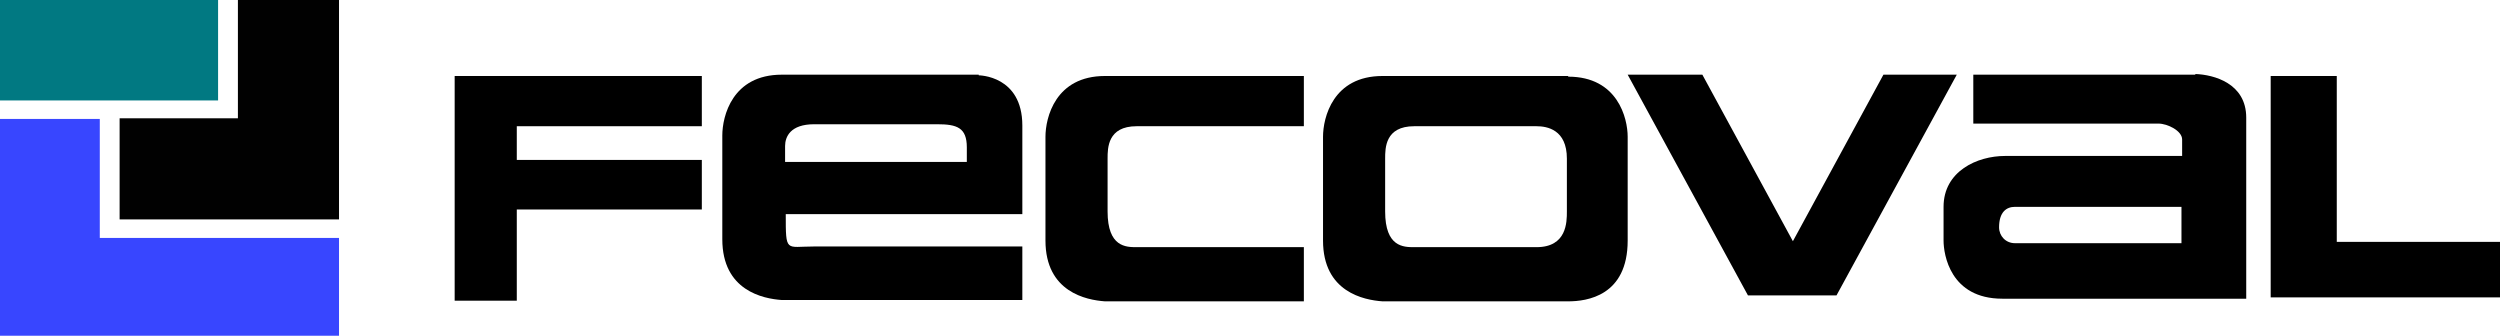
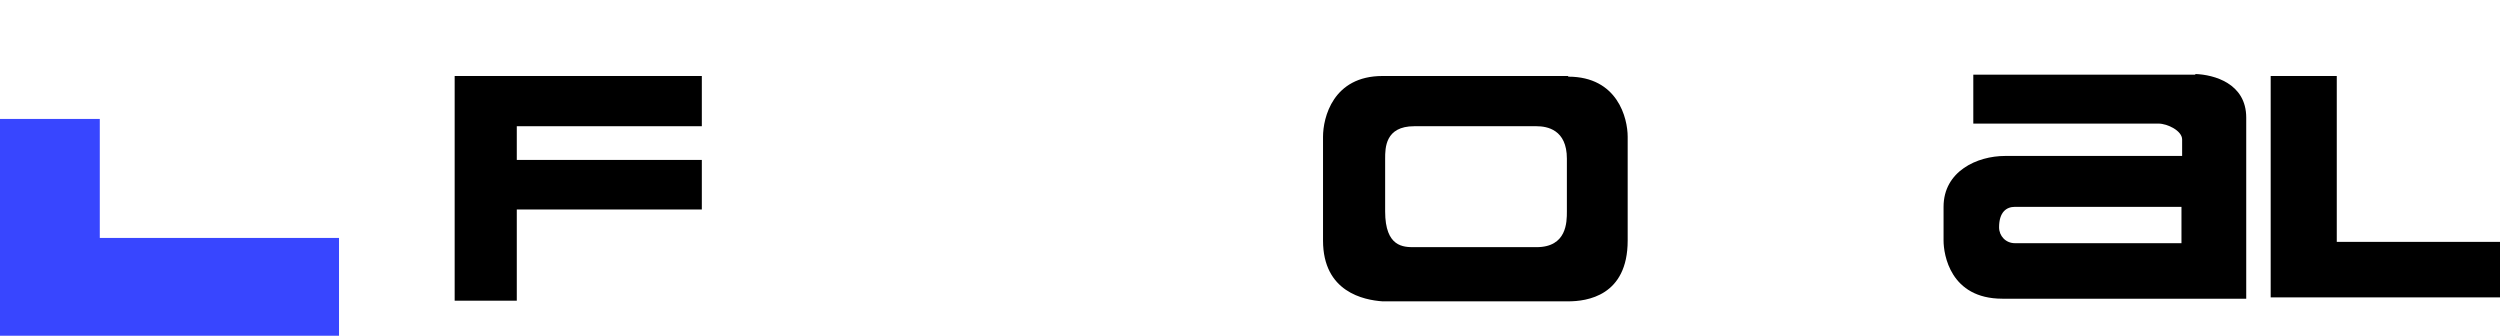
<svg xmlns="http://www.w3.org/2000/svg" version="1.1" viewBox="0 0 378.3 50.8">
  <defs>
    <style>
      .cls-1 {
        fill: #3846ff;
      }

      .cls-2 {
        fill: #010101;
      }

      .cls-3 {
        fill: #017982;
      }
    </style>
  </defs>
  <g>
    <g id="Capa_1">
      <g id="Capa_1-2" data-name="Capa_1">
        <g>
-           <rect class="cls-3" y="0" width="33" height="15.2" />
-           <polygon class="cls-2" points="36 0 36 17.9 18.1 17.9 18.1 33.2 36 33.2 51.3 33.2 51.3 17.9 51.3 0 36 0" />
          <polygon class="cls-1" points="15.1 36 15.1 18 0 18 0 36 0 50.8 15.1 50.8 51.3 50.8 51.3 36 15.1 36" />
        </g>
        <g>
          <polygon points="353.6 36.6 353.6 11.5 343.6 11.5 343.6 37.4 343.6 45 354.4 45 378.3 45 378.3 36.6 353.6 36.6" />
-           <path d="M332.2,11.3h-33.6v7.4h28c1.4,0,3.6,1.1,3.6,2.4v2.5h-26.8c-4.2,0-9.3,2.3-9.3,7.7v5.1c0,2.1,1,8.8,8.9,8.8h36.9v-27.4c0-5.2-4.9-6.5-7.7-6.6h0ZM304.9,36.8c-1.4,0-2.4-1.1-2.4-2.4h0c0-2.3,1.1-3.1,2.4-3.1h25.2v5.5s-25.2,0-25.2,0Z" />
-           <polygon points="285 11.3 271.3 36.5 257.6 11.3 246.3 11.3 264.5 44.7 266.8 44.7 275.8 44.7 277.9 44.7 296.1 11.3 285 11.3" />
+           <path d="M332.2,11.3h-33.6v7.4h28c1.4,0,3.6,1.1,3.6,2.4v2.5h-26.8c-4.2,0-9.3,2.3-9.3,7.7v5.1c0,2.1,1,8.8,8.9,8.8h36.9v-27.4c0-5.2-4.9-6.5-7.7-6.6h0ZM304.9,36.8c-1.4,0-2.4-1.1-2.4-2.4h0c0-2.3,1.1-3.1,2.4-3.1h25.2v5.5s-25.2,0-25.2,0" />
          <polygon points="106.2 19.1 106.2 11.5 78.2 11.5 68.8 11.5 68.8 19.1 68.8 26.5 68.8 32.8 68.8 45.5 78.2 45.5 78.2 31.7 106.2 31.7 106.2 24.2 78.2 24.2 78.2 19.1 106.2 19.1" />
          <path d="M237.3,11.5h-.4.4-28.1c-7.5,0-9,6.3-9,9.2v15.7c0,7.8,6.2,9,9,9.2h28.1c2.8,0,9-.8,9-9.2v-15.7c0-2.8-1.5-9.1-9-9.1h0ZM237.1,32c0,1.6,0,5.4-4.6,5.4h-18.5c-1.6,0-4.4,0-4.4-5.4v-8c0-1.6,0-4.9,4.4-4.9h18.5c1.6,0,4.6.5,4.6,4.9v8Z" />
-           <path d="M197.3,37.4h-25.3c-1.6,0-4.4,0-4.4-5.4v-8c0-1.6,0-4.9,4.4-4.9h25.3v-7.6h-30.1c-7.5,0-9,6.3-9,9.2v15.7c0,7.8,6.2,9,9,9.2h30.1v-8.1h0Z" />
-           <path d="M148.1,11.3h-29.8c-7.5,0-9,6.3-9,9.2v15.7c0,7.8,6.2,9,9,9.2h36.4v-8.1h-31.6c-4.2,0-4.2,1-4.2-4.9h35.8v-12.7c0-.2,0,.3,0,0,0,0,0,6.9,0-.7s-6.6-7.6-6.6-7.6h0ZM146.3,22.3v2.2h-27.5v-2.4c0-1.4.8-3.3,4.4-3.3h18.6c3,0,4.5.5,4.5,3.5Z" />
        </g>
      </g>
    </g>
  </g>
</svg>